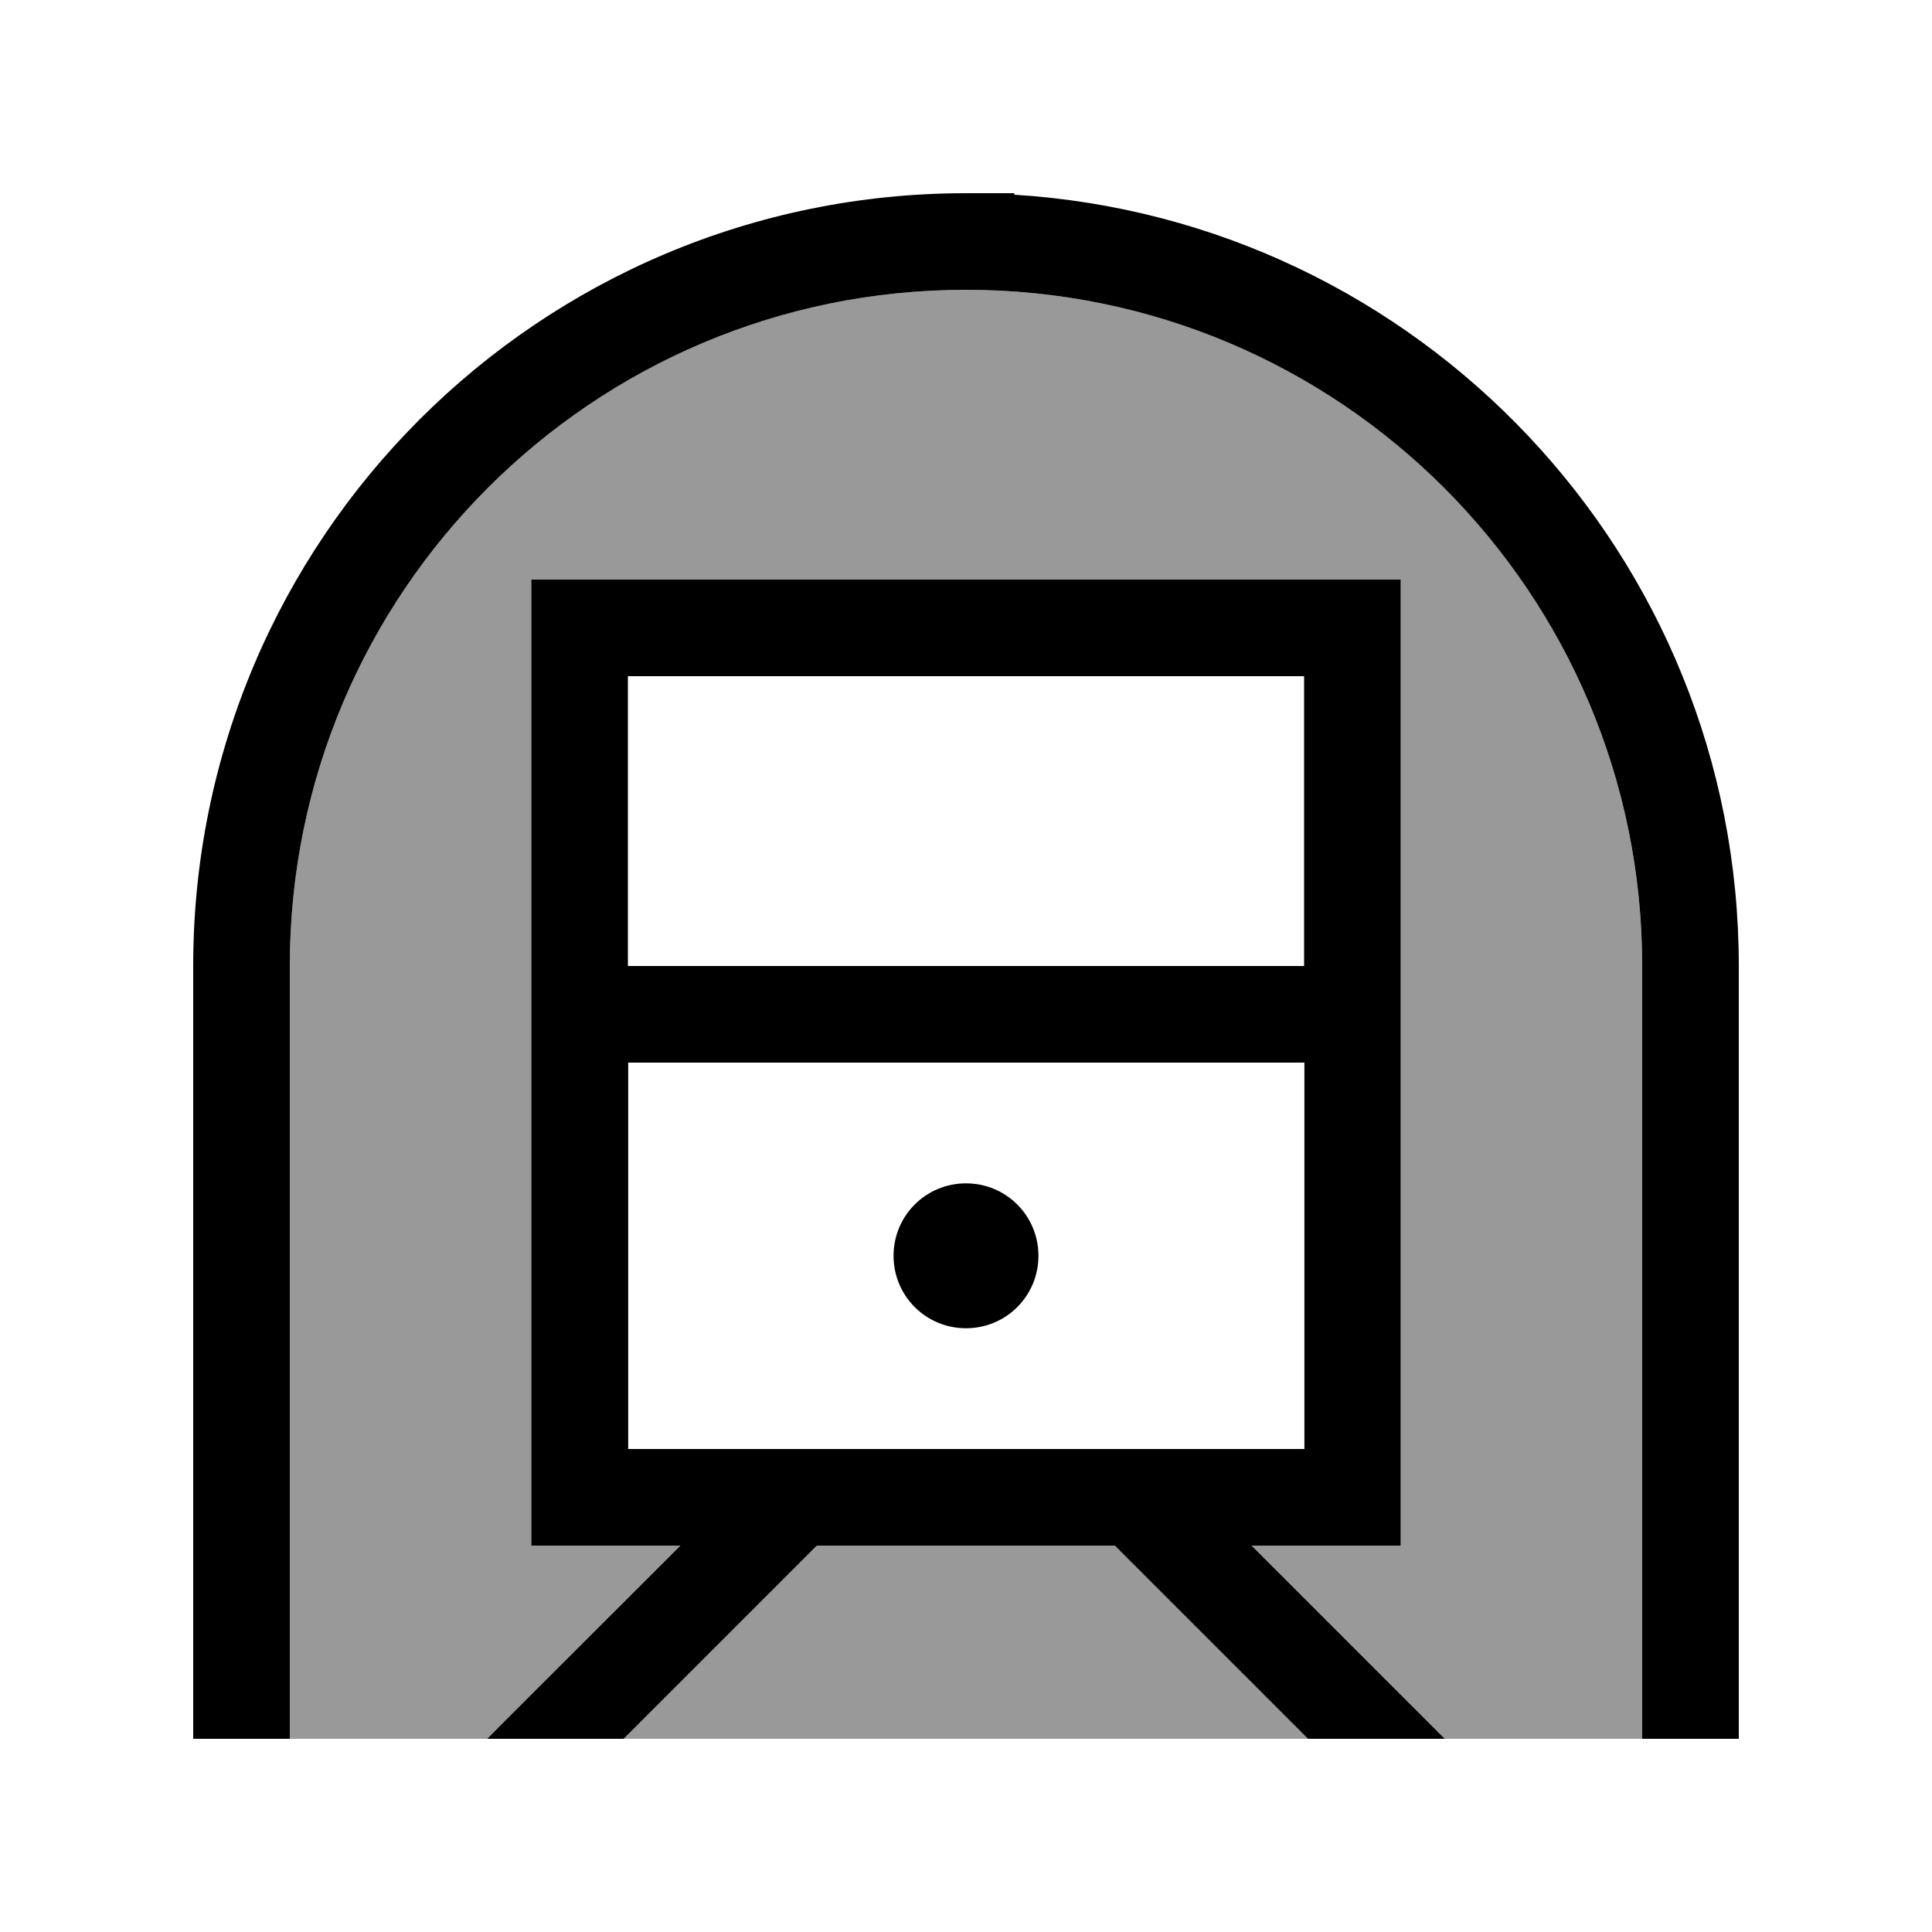
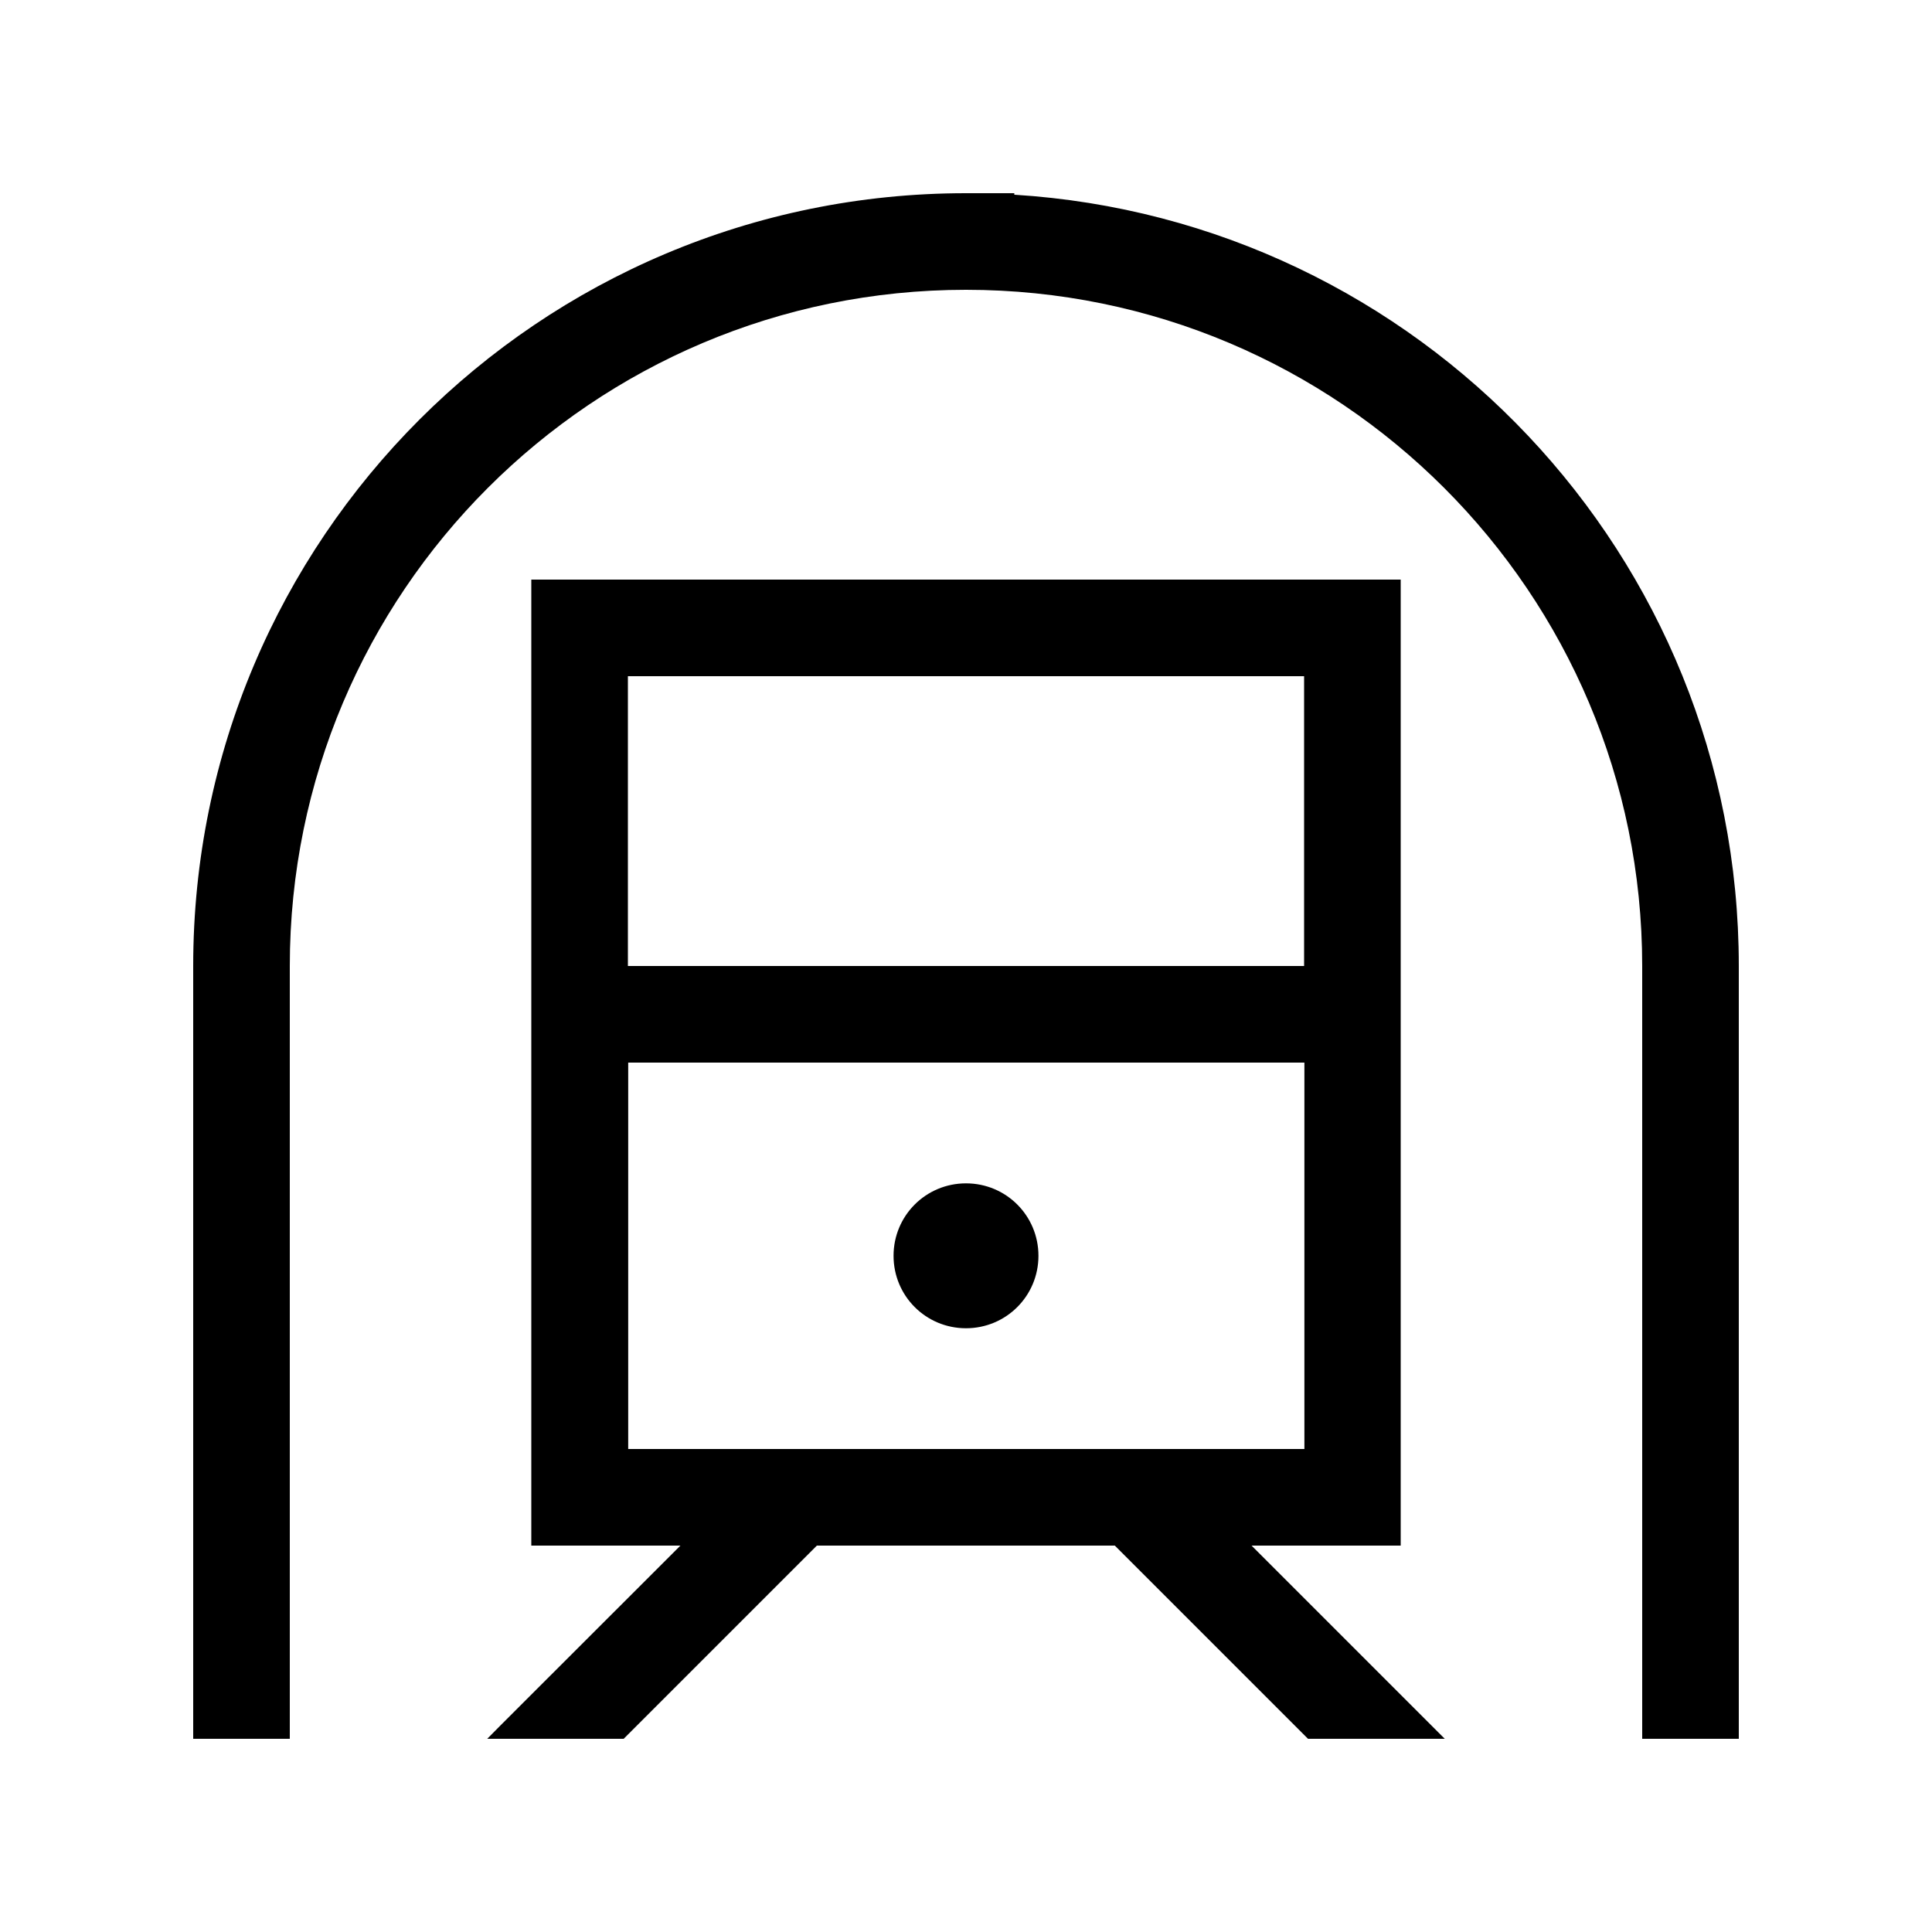
<svg xmlns="http://www.w3.org/2000/svg" viewBox="0 0 640 640">
-   <path opacity=".4" fill="currentColor" d="M96 320C96 196.3 196.3 96 320 96C443.7 96 544 196.3 544 320L544 576L478.6 576L467.3 564.7L414.6 512L464 512L464 192L176 192L176 512L225.4 512C183.4 554 162.1 575.3 161.4 576C139.6 576 117.8 576 96 576L96 320zM206.6 576L270.6 512L369.3 512L433.3 576L206.6 576z" />
  <path fill="currentColor" d="M320 96C196.3 96 96 196.3 96 320L96 576L64 576L64 320C64 178.6 178.6 64 320 64L336 64L336 64.5C469.9 72.8 576 184 576 320L576 576L544 576L544 320C544 196.3 443.7 96 320 96zM225.4 512L176 512L176 192L464 192L464 512L414.6 512L467.3 564.7L478.6 576L433.3 576L369.3 512L270.6 512L206.6 576L161.4 576L161.4 576C162 575.3 183.4 554 225.4 512zM382.7 480L432.1 480L432.1 352L208.1 352L208.1 480L382.7 480zM208 320L432 320L432 224L208 224L208 320zM320 392C333.3 392 344 402.7 344 416C344 429.3 333.3 440 320 440C306.7 440 296 429.3 296 416C296 402.7 306.7 392 320 392z" />
</svg>